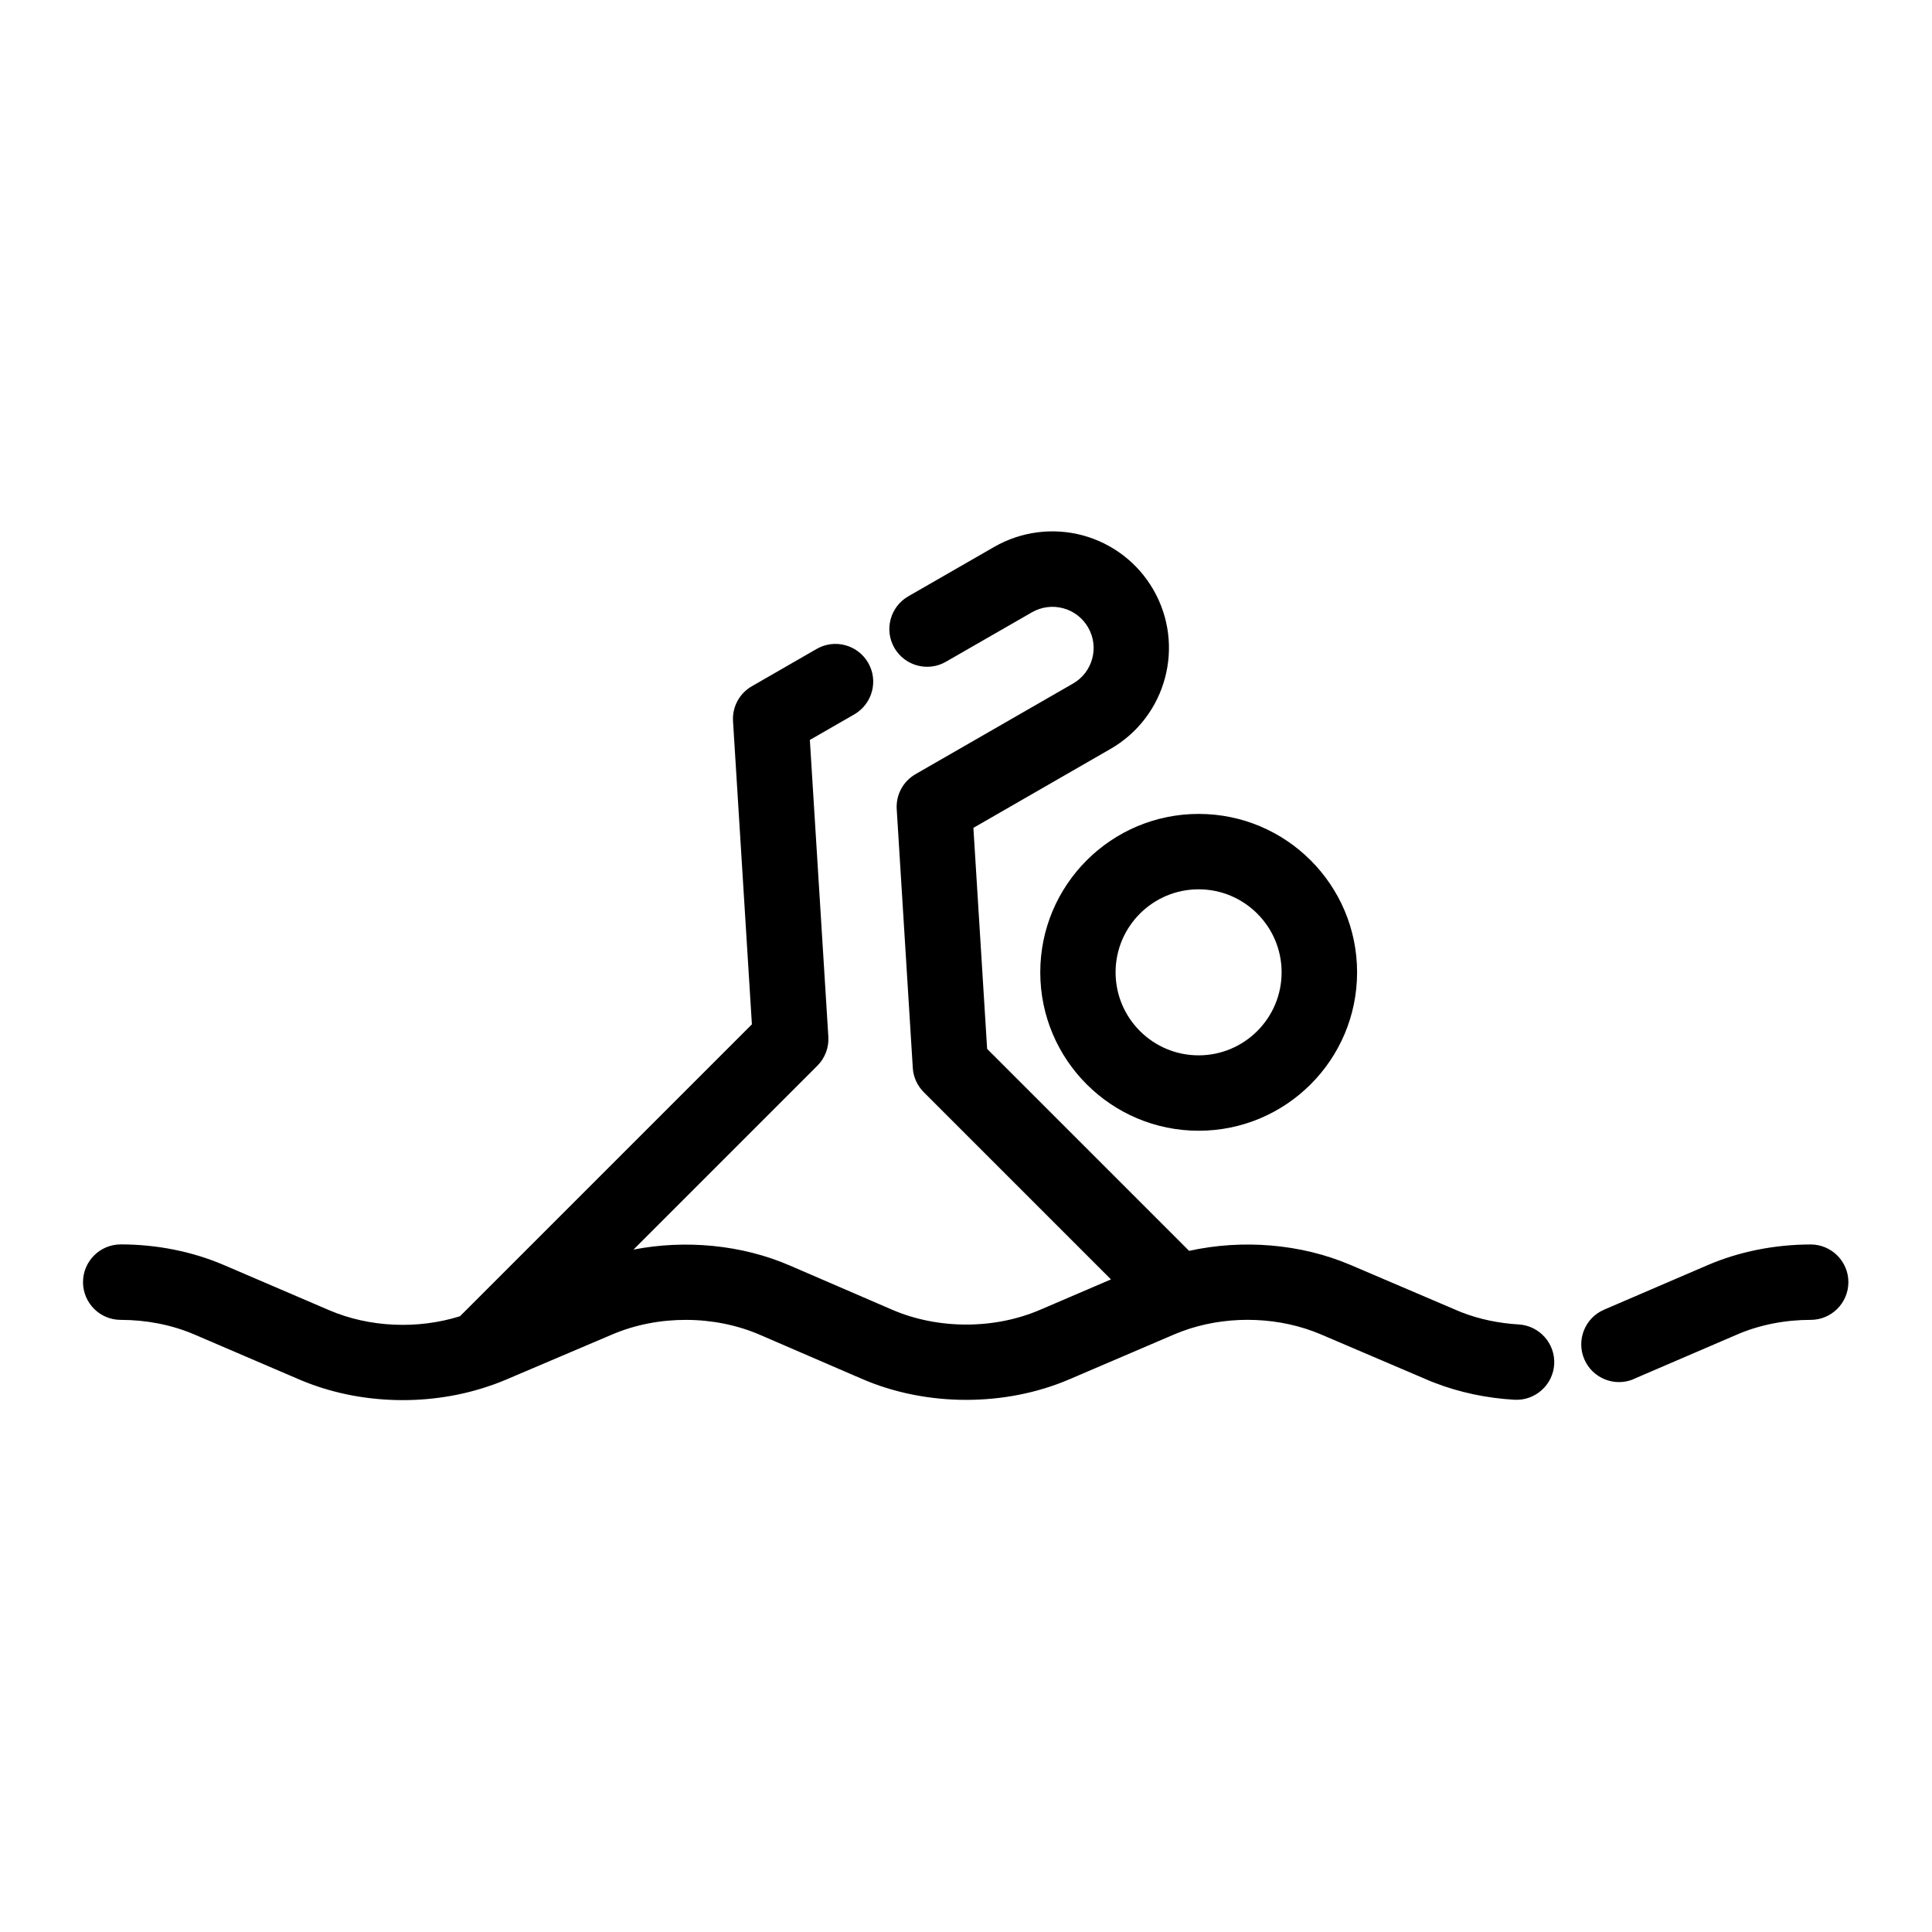
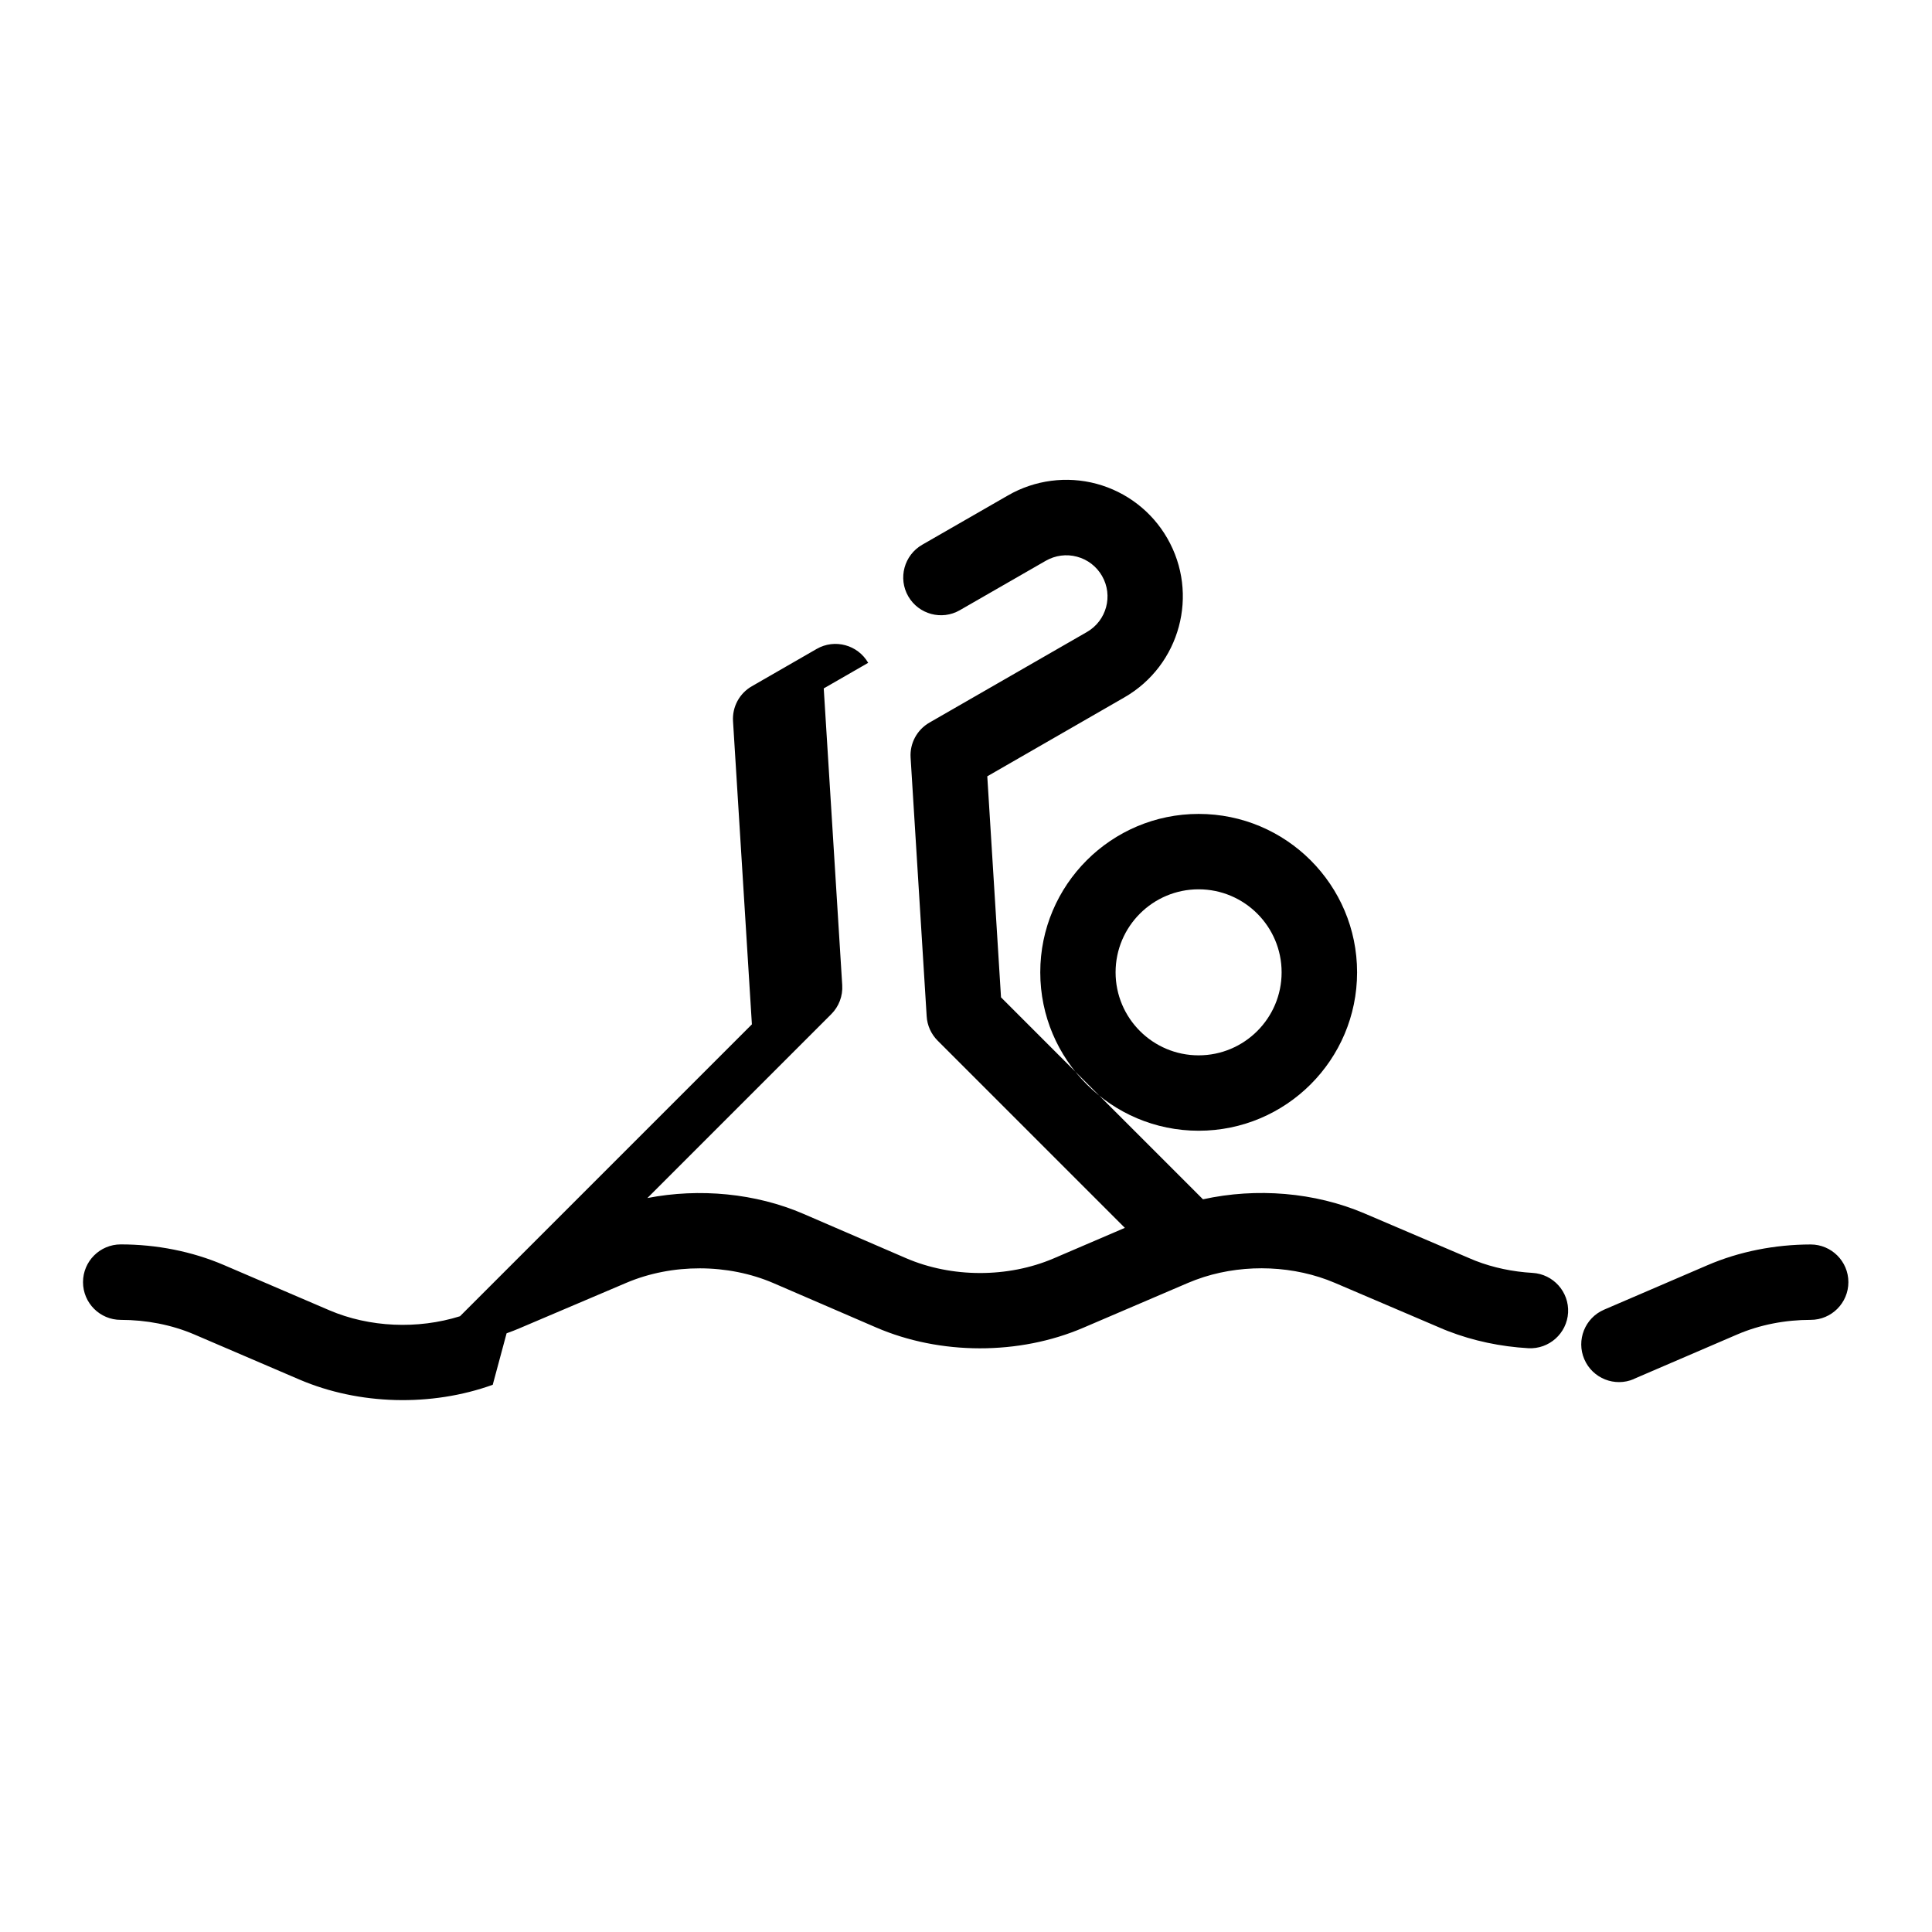
<svg xmlns="http://www.w3.org/2000/svg" width="1200pt" height="1200pt" version="1.1" viewBox="0 0 1200 1200">
-   <path d="m306.05 860.11c-38.109 13.734-83.016 12.609-120.05-3.234l-65.344-28.031c-14.156-6.047-29.906-9.047-45.656-9.047-12.938 0-23.438-10.5-23.438-23.438s10.5-23.438 23.438-23.438c22.125 0 44.25 4.312 64.125 12.844l65.344 28.031c25.031 10.734 55.078 11.953 81.234 3.75l181.31-181.31-11.719-188.26c-0.562-8.906 3.984-17.344 11.719-21.75l40.219-23.156c11.203-6.469 25.547-2.578 32.016 8.625s2.578 25.547-8.625 32.016l-27.609 15.891 11.484 184.31c0.422 6.703-2.062 13.266-6.797 18l-114.23 114.23c32.391-6.281 67.266-3 96.984 9.844l63.703 27.516c28.359 12.234 63.234 12.281 91.641 0.141l44.25-18.984-116.3-116.3c-4.031-4.031-6.469-9.422-6.797-15.094l-9.984-160.69c-0.562-8.906 3.984-17.297 11.719-21.75l97.781-56.25c12.234-7.031 16.453-22.641 9.375-34.875-3.375-5.859-8.953-10.172-15.516-11.906-6.562-1.781-13.5-0.844-19.406 2.531l-53.391 30.703c-11.203 6.469-25.547 2.578-32.016-8.625-6.469-11.203-2.578-25.547 8.625-32.016l53.391-30.703c16.641-9.562 36.422-12.141 54.938-7.172 18.562 5.016 34.359 17.156 43.922 33.797 19.969 34.641 8.016 78.938-26.625 98.859l-85.172 49.031 8.531 137.29 125.44 125.44c33.234-7.312 69.469-4.406 100.31 8.766l65.859 28.125c1.031 0.422 2.016 0.844 3.047 1.266 11.203 4.359 23.297 6.844 35.484 7.547 12.891 0.75 22.781 11.812 22.078 24.703-0.75 12.891-11.812 22.781-24.703 22.078-17.156-0.984-34.172-4.547-49.875-10.641-1.5-0.562-2.953-1.172-4.453-1.828l-65.859-28.125c-25.031-10.688-55.078-11.906-81.234-3.656-0.188 0.047-0.375 0.141-0.562 0.188-3.188 1.031-6.328 2.203-9.422 3.516l-65.016 27.844c-39.891 17.109-88.875 17.016-128.68-0.188l-63.703-27.516c-28.266-12.188-63-12.281-91.359-0.234l-66.562 28.312c-2.438 1.031-4.922 2.016-7.453 2.906-0.141 0.047-0.281 0.094-0.422 0.141zm536.86-256.18c0 54.328-44.109 98.391-98.391 98.391-54.328 0-98.391-44.109-98.391-98.391 0-54.328 44.109-98.391 98.391-98.391 54.328 0 98.391 44.109 98.391 98.391zm-46.875 0c0-28.453-23.109-51.562-51.562-51.562s-51.562 23.109-51.562 51.562 23.109 51.562 51.562 51.562 51.562-23.109 51.562-51.562zm218.81 252.61c-11.859 5.109-25.688-0.375-30.797-12.281-5.109-11.859 0.375-25.688 12.281-30.797l64.078-27.562c19.875-8.578 42.047-12.891 64.219-12.938 12.938 0 23.438 10.5 23.438 23.391 0 12.938-10.5 23.438-23.391 23.438-15.797 0-31.547 3-45.703 9.094l-64.078 27.562z" fill-rule="evenodd" />
+   <path d="m306.05 860.11c-38.109 13.734-83.016 12.609-120.05-3.234l-65.344-28.031c-14.156-6.047-29.906-9.047-45.656-9.047-12.938 0-23.438-10.5-23.438-23.438s10.5-23.438 23.438-23.438c22.125 0 44.25 4.312 64.125 12.844l65.344 28.031c25.031 10.734 55.078 11.953 81.234 3.75l181.31-181.31-11.719-188.26c-0.562-8.906 3.984-17.344 11.719-21.75l40.219-23.156c11.203-6.469 25.547-2.578 32.016 8.625l-27.609 15.891 11.484 184.31c0.422 6.703-2.062 13.266-6.797 18l-114.23 114.23c32.391-6.281 67.266-3 96.984 9.844l63.703 27.516c28.359 12.234 63.234 12.281 91.641 0.141l44.25-18.984-116.3-116.3c-4.031-4.031-6.469-9.422-6.797-15.094l-9.984-160.69c-0.562-8.906 3.984-17.297 11.719-21.75l97.781-56.25c12.234-7.031 16.453-22.641 9.375-34.875-3.375-5.859-8.953-10.172-15.516-11.906-6.562-1.781-13.5-0.844-19.406 2.531l-53.391 30.703c-11.203 6.469-25.547 2.578-32.016-8.625-6.469-11.203-2.578-25.547 8.625-32.016l53.391-30.703c16.641-9.562 36.422-12.141 54.938-7.172 18.562 5.016 34.359 17.156 43.922 33.797 19.969 34.641 8.016 78.938-26.625 98.859l-85.172 49.031 8.531 137.29 125.44 125.44c33.234-7.312 69.469-4.406 100.31 8.766l65.859 28.125c1.031 0.422 2.016 0.844 3.047 1.266 11.203 4.359 23.297 6.844 35.484 7.547 12.891 0.75 22.781 11.812 22.078 24.703-0.75 12.891-11.812 22.781-24.703 22.078-17.156-0.984-34.172-4.547-49.875-10.641-1.5-0.562-2.953-1.172-4.453-1.828l-65.859-28.125c-25.031-10.688-55.078-11.906-81.234-3.656-0.188 0.047-0.375 0.141-0.562 0.188-3.188 1.031-6.328 2.203-9.422 3.516l-65.016 27.844c-39.891 17.109-88.875 17.016-128.68-0.188l-63.703-27.516c-28.266-12.188-63-12.281-91.359-0.234l-66.562 28.312c-2.438 1.031-4.922 2.016-7.453 2.906-0.141 0.047-0.281 0.094-0.422 0.141zm536.86-256.18c0 54.328-44.109 98.391-98.391 98.391-54.328 0-98.391-44.109-98.391-98.391 0-54.328 44.109-98.391 98.391-98.391 54.328 0 98.391 44.109 98.391 98.391zm-46.875 0c0-28.453-23.109-51.562-51.562-51.562s-51.562 23.109-51.562 51.562 23.109 51.562 51.562 51.562 51.562-23.109 51.562-51.562zm218.81 252.61c-11.859 5.109-25.688-0.375-30.797-12.281-5.109-11.859 0.375-25.688 12.281-30.797l64.078-27.562c19.875-8.578 42.047-12.891 64.219-12.938 12.938 0 23.438 10.5 23.438 23.391 0 12.938-10.5 23.438-23.391 23.438-15.797 0-31.547 3-45.703 9.094l-64.078 27.562z" fill-rule="evenodd" />
</svg>